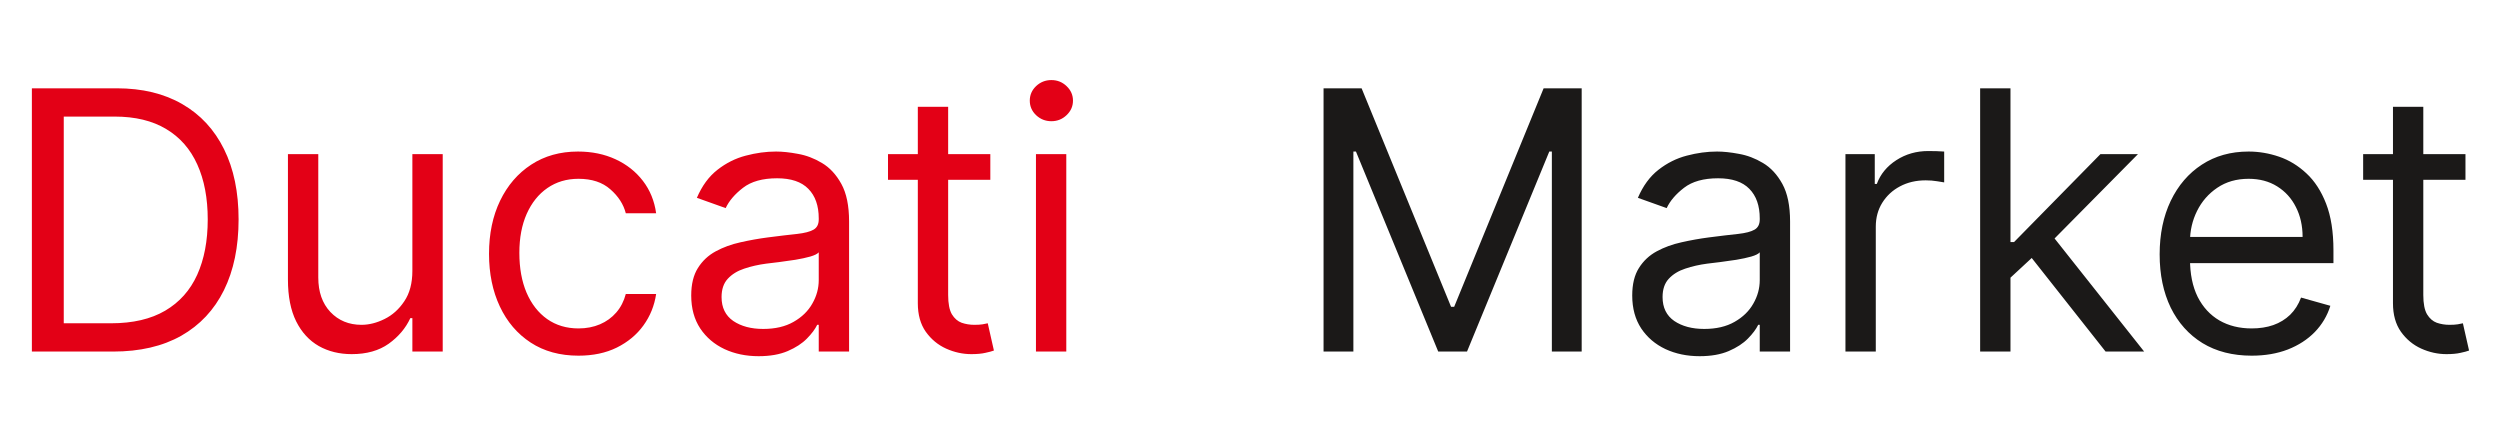
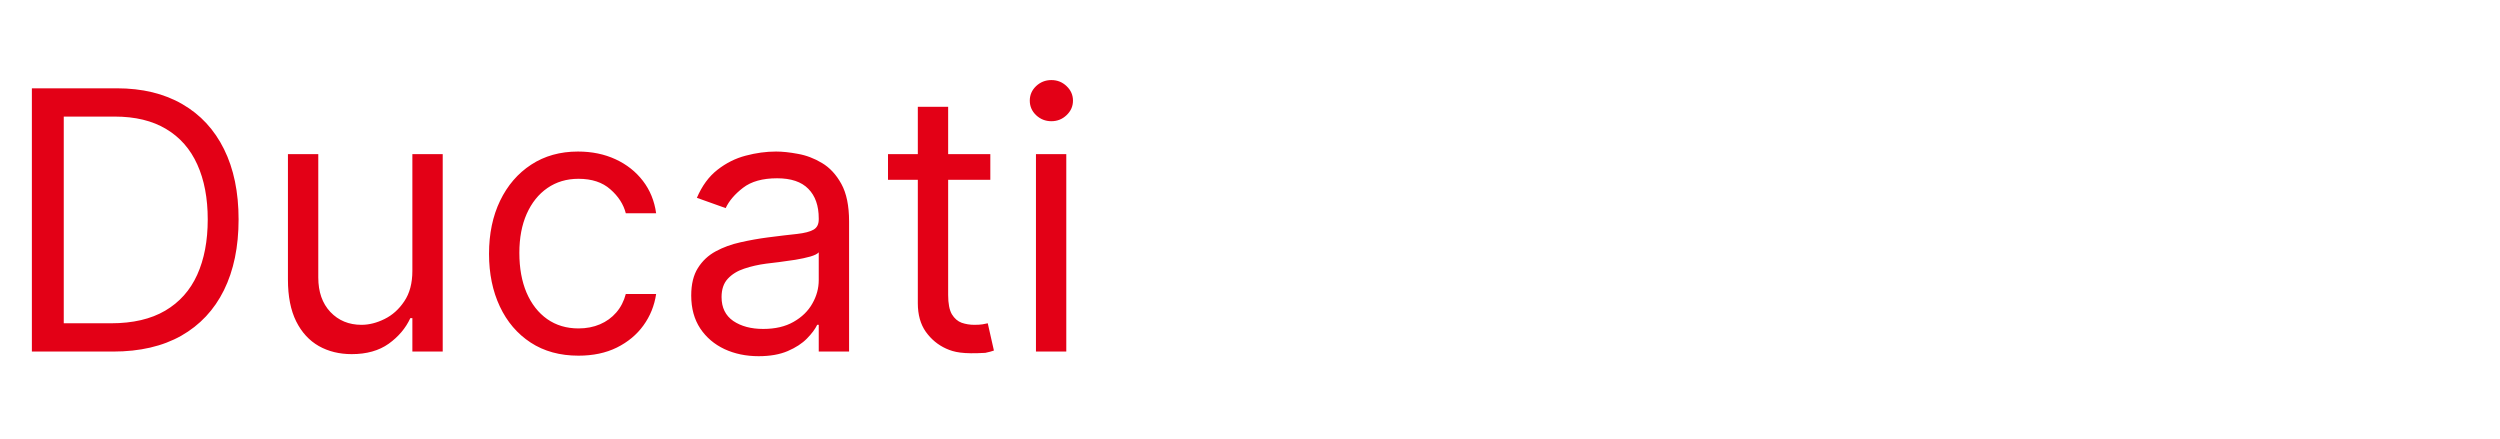
<svg xmlns="http://www.w3.org/2000/svg" width="256" height="45" viewBox="0 0 256 45" fill="none">
-   <path d="M135.532 9.042H139.428L148.59 31.419H148.906L158.067 9.042H161.964V36H158.91V15.518H158.647L150.222 36H147.274L138.849 15.518H138.586V36H135.532V9.042ZM174.038 36.474C172.756 36.474 171.594 36.233 170.549 35.75C169.505 35.258 168.676 34.552 168.061 33.631C167.447 32.7 167.14 31.577 167.14 30.261C167.14 29.102 167.368 28.163 167.825 27.444C168.281 26.716 168.891 26.145 169.654 25.733C170.418 25.32 171.26 25.013 172.182 24.811C173.112 24.601 174.046 24.434 174.985 24.311C176.214 24.153 177.21 24.035 177.973 23.956C178.746 23.868 179.307 23.723 179.658 23.521C180.018 23.32 180.198 22.968 180.198 22.468V22.363C180.198 21.064 179.842 20.055 179.132 19.335C178.43 18.616 177.363 18.256 175.933 18.256C174.45 18.256 173.287 18.581 172.445 19.23C171.602 19.88 171.01 20.573 170.668 21.31L167.719 20.257C168.246 19.028 168.948 18.072 169.825 17.387C170.712 16.694 171.677 16.211 172.721 15.939C173.774 15.659 174.81 15.518 175.828 15.518C176.477 15.518 177.223 15.597 178.065 15.755C178.917 15.904 179.737 16.216 180.527 16.69C181.326 17.163 181.988 17.879 182.515 18.835C183.041 19.792 183.304 21.073 183.304 22.679V36H180.198V33.262H180.04C179.829 33.701 179.478 34.17 178.987 34.67C178.495 35.171 177.842 35.596 177.026 35.947C176.209 36.298 175.213 36.474 174.038 36.474ZM174.511 33.683C175.74 33.683 176.775 33.442 177.618 32.959C178.469 32.477 179.11 31.854 179.54 31.09C179.979 30.327 180.198 29.524 180.198 28.681V25.838C180.066 25.996 179.777 26.141 179.329 26.272C178.89 26.395 178.381 26.505 177.802 26.602C177.232 26.689 176.675 26.768 176.13 26.838C175.595 26.9 175.161 26.953 174.827 26.996C174.02 27.102 173.265 27.273 172.563 27.51C171.87 27.738 171.308 28.085 170.878 28.55C170.457 29.006 170.247 29.629 170.247 30.419C170.247 31.498 170.646 32.314 171.444 32.867C172.252 33.411 173.274 33.683 174.511 33.683ZM188.974 36V15.781H191.976V18.835H192.186C192.555 17.835 193.222 17.023 194.187 16.4C195.152 15.777 196.24 15.466 197.451 15.466C197.68 15.466 197.965 15.47 198.307 15.479C198.649 15.487 198.908 15.501 199.084 15.518V18.677C198.978 18.651 198.737 18.611 198.36 18.559C197.991 18.497 197.601 18.467 197.188 18.467C196.205 18.467 195.328 18.673 194.556 19.085C193.792 19.489 193.187 20.051 192.739 20.77C192.3 21.481 192.081 22.293 192.081 23.205V36H188.974ZM205.662 28.629L205.609 24.785H206.241L215.087 15.781H218.93L209.506 25.311H209.242L205.662 28.629ZM202.766 36V9.042H205.873V36H202.766ZM215.613 36L207.715 25.996L209.927 23.837L219.562 36H215.613ZM230.573 36.421C228.625 36.421 226.945 35.991 225.532 35.131C224.128 34.263 223.044 33.051 222.28 31.498C221.526 29.936 221.148 28.12 221.148 26.049C221.148 23.978 221.526 22.152 222.28 20.573C223.044 18.984 224.106 17.747 225.466 16.861C226.835 15.966 228.432 15.518 230.257 15.518C231.31 15.518 232.35 15.694 233.377 16.045C234.404 16.396 235.338 16.966 236.181 17.756C237.023 18.537 237.695 19.572 238.195 20.862C238.695 22.152 238.945 23.741 238.945 25.627V26.944H223.36V24.259H235.786C235.786 23.118 235.558 22.1 235.101 21.205C234.654 20.309 234.013 19.603 233.18 19.085C232.355 18.568 231.381 18.309 230.257 18.309C229.02 18.309 227.949 18.616 227.046 19.23C226.15 19.836 225.462 20.625 224.979 21.599C224.496 22.574 224.255 23.618 224.255 24.732V26.523C224.255 28.049 224.518 29.344 225.045 30.406C225.58 31.459 226.322 32.262 227.269 32.815C228.217 33.359 229.318 33.631 230.573 33.631C231.389 33.631 232.127 33.517 232.785 33.288C233.452 33.051 234.026 32.7 234.509 32.235C234.992 31.762 235.365 31.174 235.628 30.471L238.629 31.314C238.313 32.332 237.782 33.227 237.036 33.999C236.29 34.763 235.369 35.359 234.272 35.789C233.175 36.211 231.942 36.421 230.573 36.421ZM252.464 15.781V18.414H241.986V15.781H252.464ZM245.04 10.937H248.146V30.208C248.146 31.086 248.273 31.744 248.528 32.183C248.791 32.613 249.125 32.902 249.528 33.051C249.941 33.192 250.375 33.262 250.831 33.262C251.174 33.262 251.454 33.245 251.674 33.209C251.893 33.166 252.069 33.13 252.2 33.104L252.832 35.895C252.622 35.974 252.328 36.053 251.95 36.132C251.573 36.219 251.095 36.263 250.515 36.263C249.638 36.263 248.778 36.075 247.935 35.697C247.102 35.32 246.409 34.745 245.856 33.973C245.312 33.201 245.04 32.227 245.04 31.051V10.937Z" fill="#1B1918" />
-   <path d="M11.584 36H3.264V9.042H11.952C14.567 9.042 16.805 9.582 18.665 10.661C20.526 11.732 21.952 13.272 22.943 15.281C23.935 17.282 24.431 19.678 24.431 22.468C24.431 25.276 23.931 27.694 22.93 29.721C21.93 31.739 20.473 33.293 18.56 34.381C16.647 35.46 14.322 36 11.584 36ZM6.529 33.104H11.373C13.602 33.104 15.449 32.674 16.915 31.814C18.38 30.954 19.473 29.73 20.192 28.142C20.912 26.553 21.272 24.662 21.272 22.468C21.272 20.292 20.916 18.418 20.205 16.848C19.495 15.268 18.433 14.057 17.02 13.215C15.607 12.363 13.848 11.938 11.742 11.938H6.529V33.104ZM42.227 27.733V15.781H45.334V36H42.227V32.578H42.017C41.543 33.604 40.806 34.477 39.805 35.197C38.805 35.908 37.541 36.263 36.014 36.263C34.751 36.263 33.627 35.987 32.645 35.434C31.662 34.872 30.89 34.03 30.328 32.907C29.766 31.775 29.485 30.349 29.485 28.629V15.781H32.592V28.418C32.592 29.892 33.004 31.068 33.829 31.946C34.663 32.823 35.725 33.262 37.015 33.262C37.787 33.262 38.572 33.065 39.371 32.67C40.178 32.275 40.854 31.669 41.398 30.853C41.951 30.037 42.227 28.997 42.227 27.733ZM59.237 36.421C57.342 36.421 55.71 35.974 54.341 35.079C52.972 34.184 51.919 32.95 51.182 31.38C50.444 29.809 50.076 28.014 50.076 25.996C50.076 23.943 50.453 22.13 51.208 20.56C51.971 18.98 53.033 17.747 54.393 16.861C55.762 15.966 57.359 15.518 59.185 15.518C60.606 15.518 61.888 15.781 63.028 16.308C64.169 16.834 65.104 17.572 65.832 18.519C66.561 19.467 67.013 20.573 67.188 21.837H64.082C63.845 20.915 63.318 20.099 62.502 19.388C61.695 18.669 60.606 18.309 59.237 18.309C58.026 18.309 56.965 18.625 56.052 19.256C55.148 19.88 54.442 20.762 53.933 21.902C53.432 23.034 53.182 24.364 53.182 25.891C53.182 27.453 53.428 28.813 53.919 29.971C54.42 31.13 55.122 32.029 56.026 32.67C56.938 33.31 58.009 33.631 59.237 33.631C60.045 33.631 60.778 33.49 61.436 33.209C62.094 32.929 62.651 32.525 63.107 31.998C63.564 31.472 63.888 30.84 64.082 30.103H67.188C67.013 31.296 66.578 32.371 65.885 33.328C65.2 34.276 64.292 35.03 63.16 35.592C62.037 36.145 60.729 36.421 59.237 36.421ZM77.679 36.474C76.398 36.474 75.235 36.233 74.191 35.75C73.147 35.258 72.317 34.552 71.703 33.631C71.089 32.7 70.781 31.577 70.781 30.261C70.781 29.102 71.01 28.163 71.466 27.444C71.922 26.716 72.532 26.145 73.296 25.733C74.059 25.32 74.902 25.013 75.823 24.811C76.753 24.601 77.688 24.434 78.627 24.311C79.855 24.153 80.851 24.035 81.615 23.956C82.387 23.868 82.949 23.723 83.3 23.521C83.659 23.32 83.839 22.968 83.839 22.468V22.363C83.839 21.064 83.484 20.055 82.773 19.335C82.071 18.616 81.005 18.256 79.575 18.256C78.091 18.256 76.929 18.581 76.086 19.23C75.244 19.88 74.651 20.573 74.309 21.31L71.361 20.257C71.887 19.028 72.589 18.072 73.467 17.387C74.353 16.694 75.318 16.211 76.363 15.939C77.416 15.659 78.451 15.518 79.469 15.518C80.119 15.518 80.865 15.597 81.707 15.755C82.558 15.904 83.379 16.216 84.168 16.69C84.967 17.163 85.63 17.879 86.156 18.835C86.683 19.792 86.946 21.073 86.946 22.679V36H83.839V33.262H83.681C83.471 33.701 83.12 34.17 82.628 34.67C82.137 35.171 81.483 35.596 80.667 35.947C79.851 36.298 78.855 36.474 77.679 36.474ZM78.153 33.683C79.382 33.683 80.417 33.442 81.259 32.959C82.111 32.477 82.751 31.854 83.181 31.09C83.62 30.327 83.839 29.524 83.839 28.681V25.838C83.708 25.996 83.418 26.141 82.971 26.272C82.532 26.395 82.023 26.505 81.444 26.602C80.873 26.689 80.316 26.768 79.772 26.838C79.237 26.9 78.802 26.953 78.469 26.996C77.662 27.102 76.907 27.273 76.205 27.51C75.511 27.738 74.95 28.085 74.52 28.55C74.099 29.006 73.888 29.629 73.888 30.419C73.888 31.498 74.287 32.314 75.086 32.867C75.893 33.411 76.916 33.683 78.153 33.683ZM101.409 15.781V18.414H90.931V15.781H101.409ZM93.985 10.937H97.091V30.208C97.091 31.086 97.219 31.744 97.473 32.183C97.736 32.613 98.07 32.902 98.474 33.051C98.886 33.192 99.32 33.262 99.777 33.262C100.119 33.262 100.4 33.245 100.619 33.209C100.838 33.166 101.014 33.13 101.146 33.104L101.777 35.895C101.567 35.974 101.273 36.053 100.896 36.132C100.518 36.219 100.04 36.263 99.461 36.263C98.583 36.263 97.723 36.075 96.881 35.697C96.047 35.32 95.354 34.745 94.801 33.973C94.257 33.201 93.985 32.227 93.985 31.051V10.937ZM106.082 36V15.781H109.188V36H106.082ZM107.661 12.412C107.056 12.412 106.534 12.205 106.095 11.793C105.665 11.38 105.45 10.885 105.45 10.306C105.45 9.726 105.665 9.231 106.095 8.818C106.534 8.406 107.056 8.199 107.661 8.199C108.267 8.199 108.785 8.406 109.215 8.818C109.653 9.231 109.873 9.726 109.873 10.306C109.873 10.885 109.653 11.38 109.215 11.793C108.785 12.205 108.267 12.412 107.661 12.412Z" fill="#E30016" />
+   <path d="M11.584 36H3.264V9.042H11.952C14.567 9.042 16.805 9.582 18.665 10.661C20.526 11.732 21.952 13.272 22.943 15.281C23.935 17.282 24.431 19.678 24.431 22.468C24.431 25.276 23.931 27.694 22.93 29.721C21.93 31.739 20.473 33.293 18.56 34.381C16.647 35.46 14.322 36 11.584 36ZM6.529 33.104H11.373C13.602 33.104 15.449 32.674 16.915 31.814C18.38 30.954 19.473 29.73 20.192 28.142C20.912 26.553 21.272 24.662 21.272 22.468C21.272 20.292 20.916 18.418 20.205 16.848C19.495 15.268 18.433 14.057 17.02 13.215C15.607 12.363 13.848 11.938 11.742 11.938H6.529V33.104ZM42.227 27.733V15.781H45.334V36H42.227V32.578H42.017C41.543 33.604 40.806 34.477 39.805 35.197C38.805 35.908 37.541 36.263 36.014 36.263C34.751 36.263 33.627 35.987 32.645 35.434C31.662 34.872 30.89 34.03 30.328 32.907C29.766 31.775 29.485 30.349 29.485 28.629V15.781H32.592V28.418C32.592 29.892 33.004 31.068 33.829 31.946C34.663 32.823 35.725 33.262 37.015 33.262C37.787 33.262 38.572 33.065 39.371 32.67C40.178 32.275 40.854 31.669 41.398 30.853C41.951 30.037 42.227 28.997 42.227 27.733ZM59.237 36.421C57.342 36.421 55.71 35.974 54.341 35.079C52.972 34.184 51.919 32.95 51.182 31.38C50.444 29.809 50.076 28.014 50.076 25.996C50.076 23.943 50.453 22.13 51.208 20.56C51.971 18.98 53.033 17.747 54.393 16.861C55.762 15.966 57.359 15.518 59.185 15.518C60.606 15.518 61.888 15.781 63.028 16.308C64.169 16.834 65.104 17.572 65.832 18.519C66.561 19.467 67.013 20.573 67.188 21.837H64.082C63.845 20.915 63.318 20.099 62.502 19.388C61.695 18.669 60.606 18.309 59.237 18.309C58.026 18.309 56.965 18.625 56.052 19.256C55.148 19.88 54.442 20.762 53.933 21.902C53.432 23.034 53.182 24.364 53.182 25.891C53.182 27.453 53.428 28.813 53.919 29.971C54.42 31.13 55.122 32.029 56.026 32.67C56.938 33.31 58.009 33.631 59.237 33.631C60.045 33.631 60.778 33.49 61.436 33.209C62.094 32.929 62.651 32.525 63.107 31.998C63.564 31.472 63.888 30.84 64.082 30.103H67.188C67.013 31.296 66.578 32.371 65.885 33.328C65.2 34.276 64.292 35.03 63.16 35.592C62.037 36.145 60.729 36.421 59.237 36.421ZM77.679 36.474C76.398 36.474 75.235 36.233 74.191 35.75C73.147 35.258 72.317 34.552 71.703 33.631C71.089 32.7 70.781 31.577 70.781 30.261C70.781 29.102 71.01 28.163 71.466 27.444C71.922 26.716 72.532 26.145 73.296 25.733C74.059 25.32 74.902 25.013 75.823 24.811C76.753 24.601 77.688 24.434 78.627 24.311C79.855 24.153 80.851 24.035 81.615 23.956C82.387 23.868 82.949 23.723 83.3 23.521C83.659 23.32 83.839 22.968 83.839 22.468V22.363C83.839 21.064 83.484 20.055 82.773 19.335C82.071 18.616 81.005 18.256 79.575 18.256C78.091 18.256 76.929 18.581 76.086 19.23C75.244 19.88 74.651 20.573 74.309 21.31L71.361 20.257C71.887 19.028 72.589 18.072 73.467 17.387C74.353 16.694 75.318 16.211 76.363 15.939C77.416 15.659 78.451 15.518 79.469 15.518C80.119 15.518 80.865 15.597 81.707 15.755C82.558 15.904 83.379 16.216 84.168 16.69C84.967 17.163 85.63 17.879 86.156 18.835C86.683 19.792 86.946 21.073 86.946 22.679V36H83.839V33.262H83.681C83.471 33.701 83.12 34.17 82.628 34.67C82.137 35.171 81.483 35.596 80.667 35.947C79.851 36.298 78.855 36.474 77.679 36.474ZM78.153 33.683C79.382 33.683 80.417 33.442 81.259 32.959C82.111 32.477 82.751 31.854 83.181 31.09C83.62 30.327 83.839 29.524 83.839 28.681V25.838C83.708 25.996 83.418 26.141 82.971 26.272C82.532 26.395 82.023 26.505 81.444 26.602C80.873 26.689 80.316 26.768 79.772 26.838C79.237 26.9 78.802 26.953 78.469 26.996C77.662 27.102 76.907 27.273 76.205 27.51C75.511 27.738 74.95 28.085 74.52 28.55C74.099 29.006 73.888 29.629 73.888 30.419C73.888 31.498 74.287 32.314 75.086 32.867C75.893 33.411 76.916 33.683 78.153 33.683ZM101.409 15.781V18.414H90.931V15.781H101.409ZM93.985 10.937H97.091V30.208C97.091 31.086 97.219 31.744 97.473 32.183C97.736 32.613 98.07 32.902 98.474 33.051C98.886 33.192 99.32 33.262 99.777 33.262C100.119 33.262 100.4 33.245 100.619 33.209C100.838 33.166 101.014 33.13 101.146 33.104L101.777 35.895C101.567 35.974 101.273 36.053 100.896 36.132C98.583 36.263 97.723 36.075 96.881 35.697C96.047 35.32 95.354 34.745 94.801 33.973C94.257 33.201 93.985 32.227 93.985 31.051V10.937ZM106.082 36V15.781H109.188V36H106.082ZM107.661 12.412C107.056 12.412 106.534 12.205 106.095 11.793C105.665 11.38 105.45 10.885 105.45 10.306C105.45 9.726 105.665 9.231 106.095 8.818C106.534 8.406 107.056 8.199 107.661 8.199C108.267 8.199 108.785 8.406 109.215 8.818C109.653 9.231 109.873 9.726 109.873 10.306C109.873 10.885 109.653 11.38 109.215 11.793C108.785 12.205 108.267 12.412 107.661 12.412Z" fill="#E30016" />
</svg>